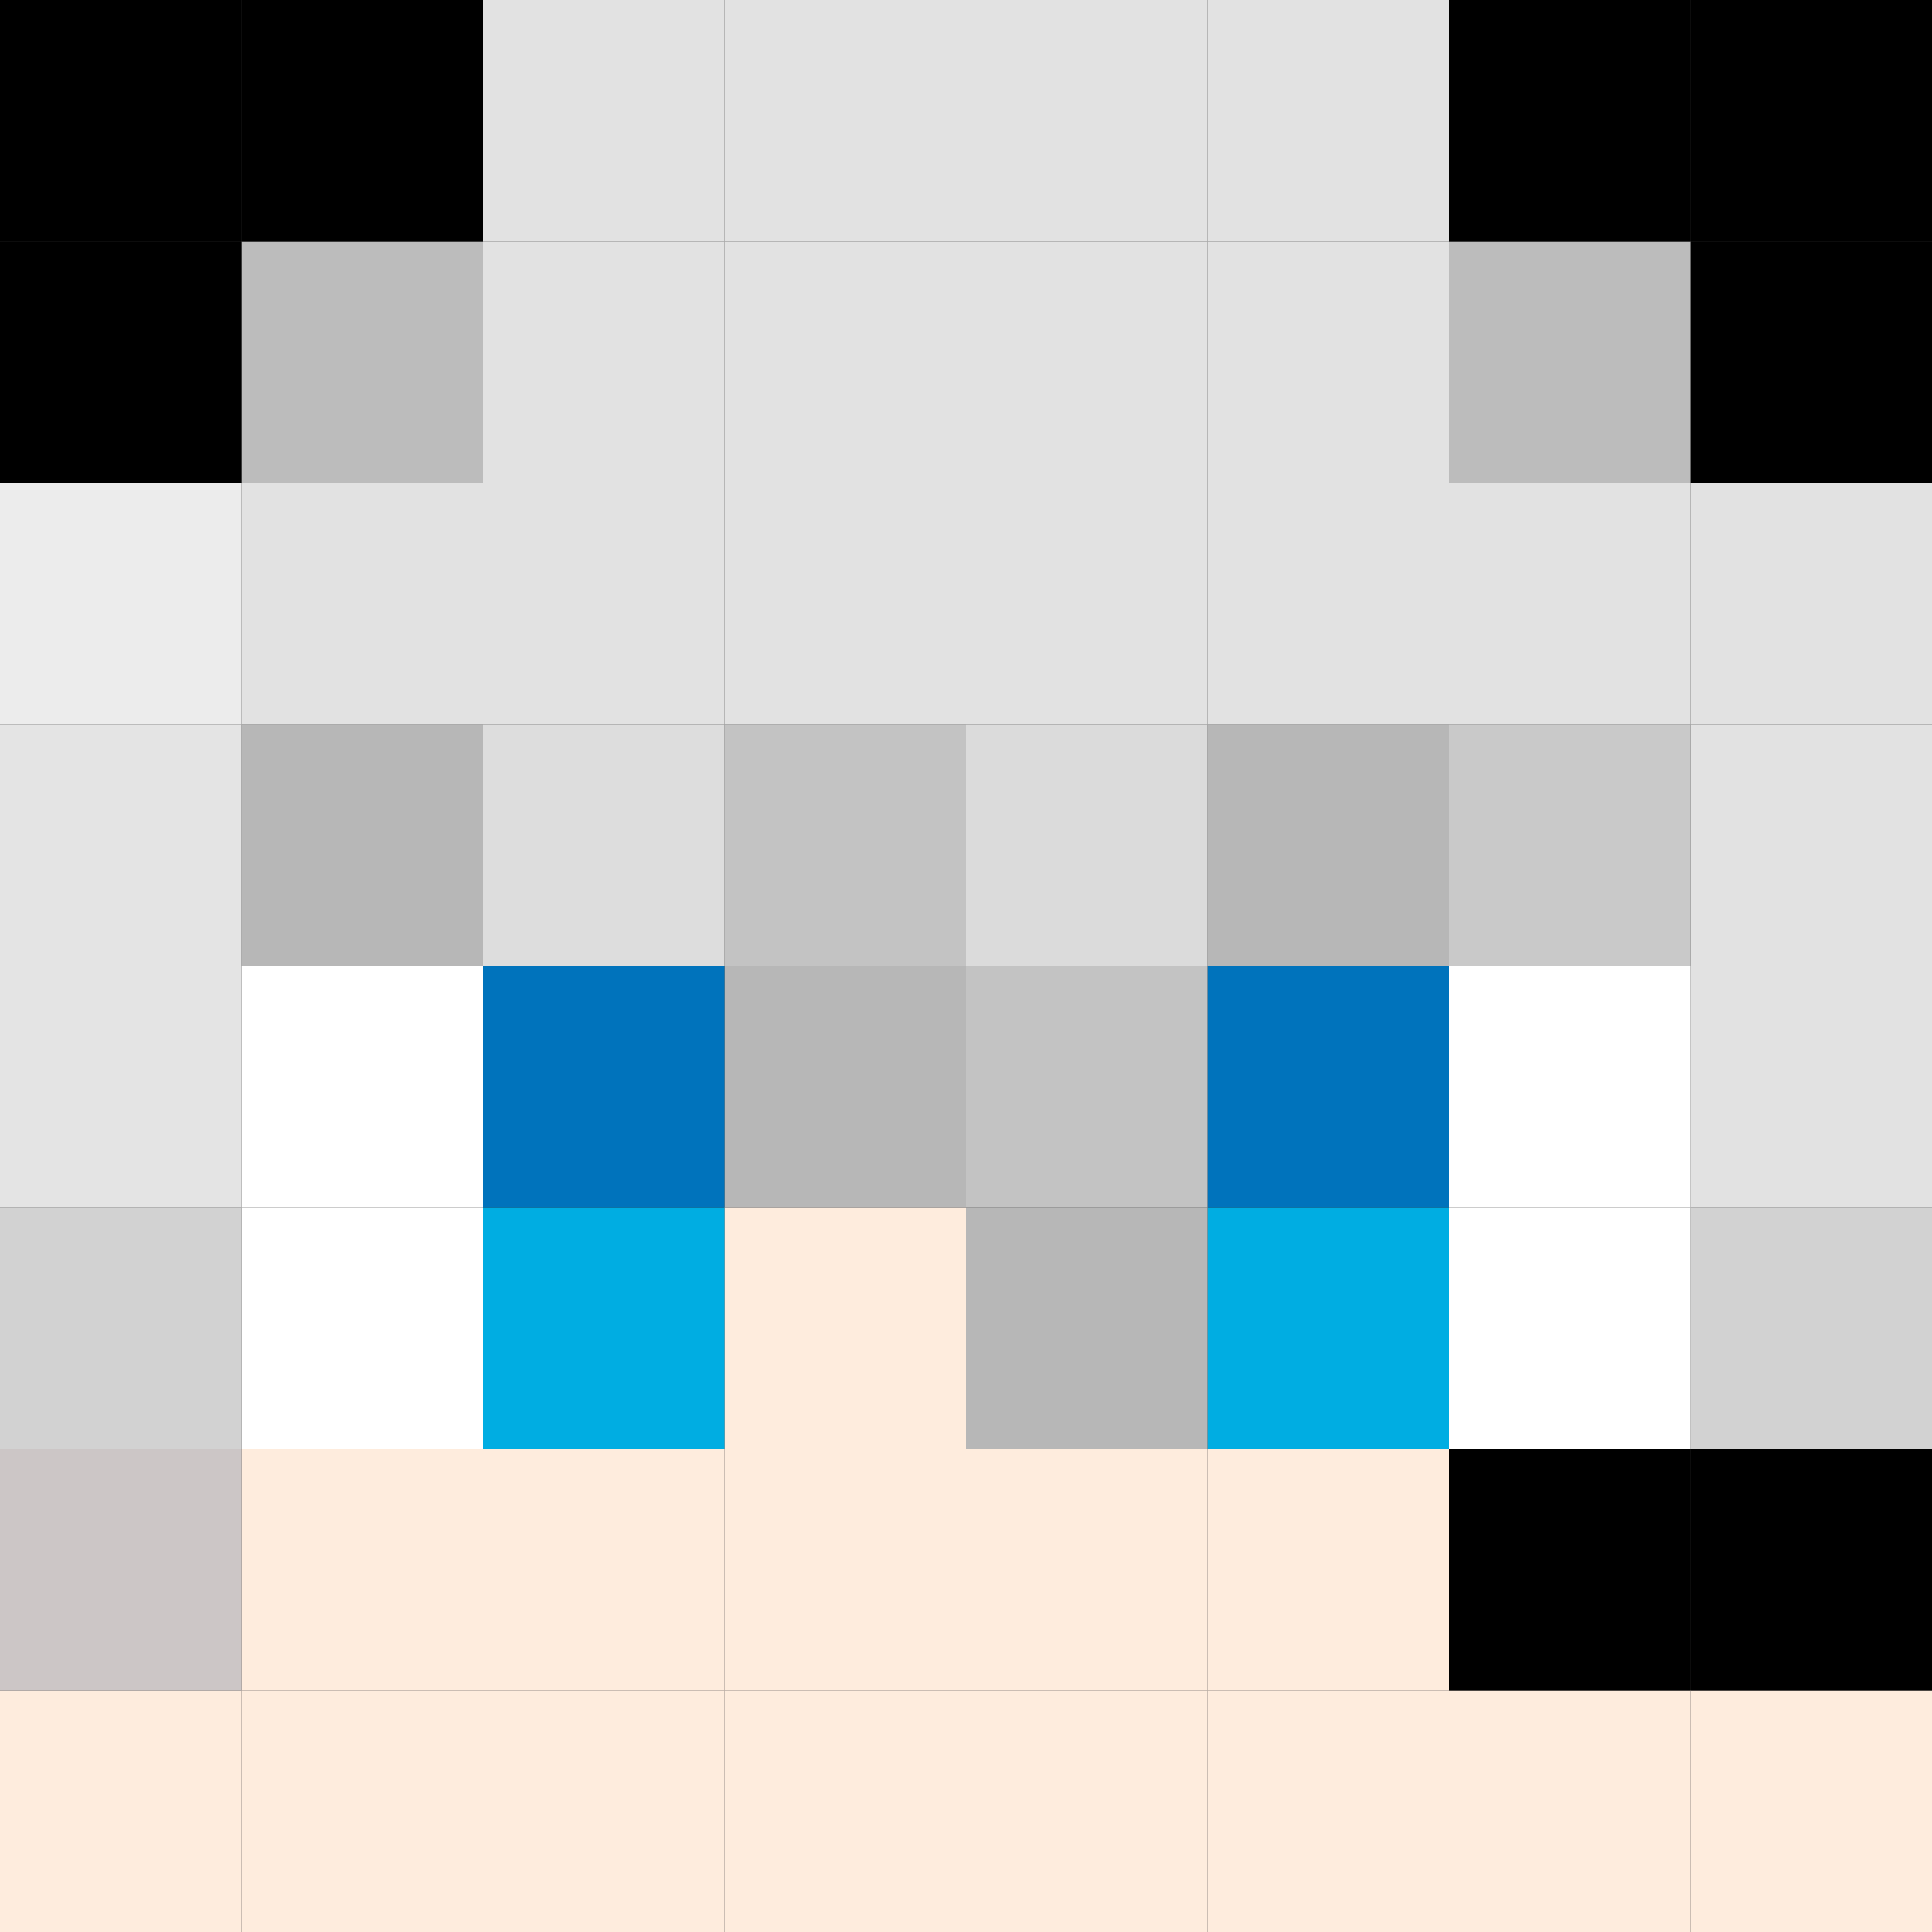
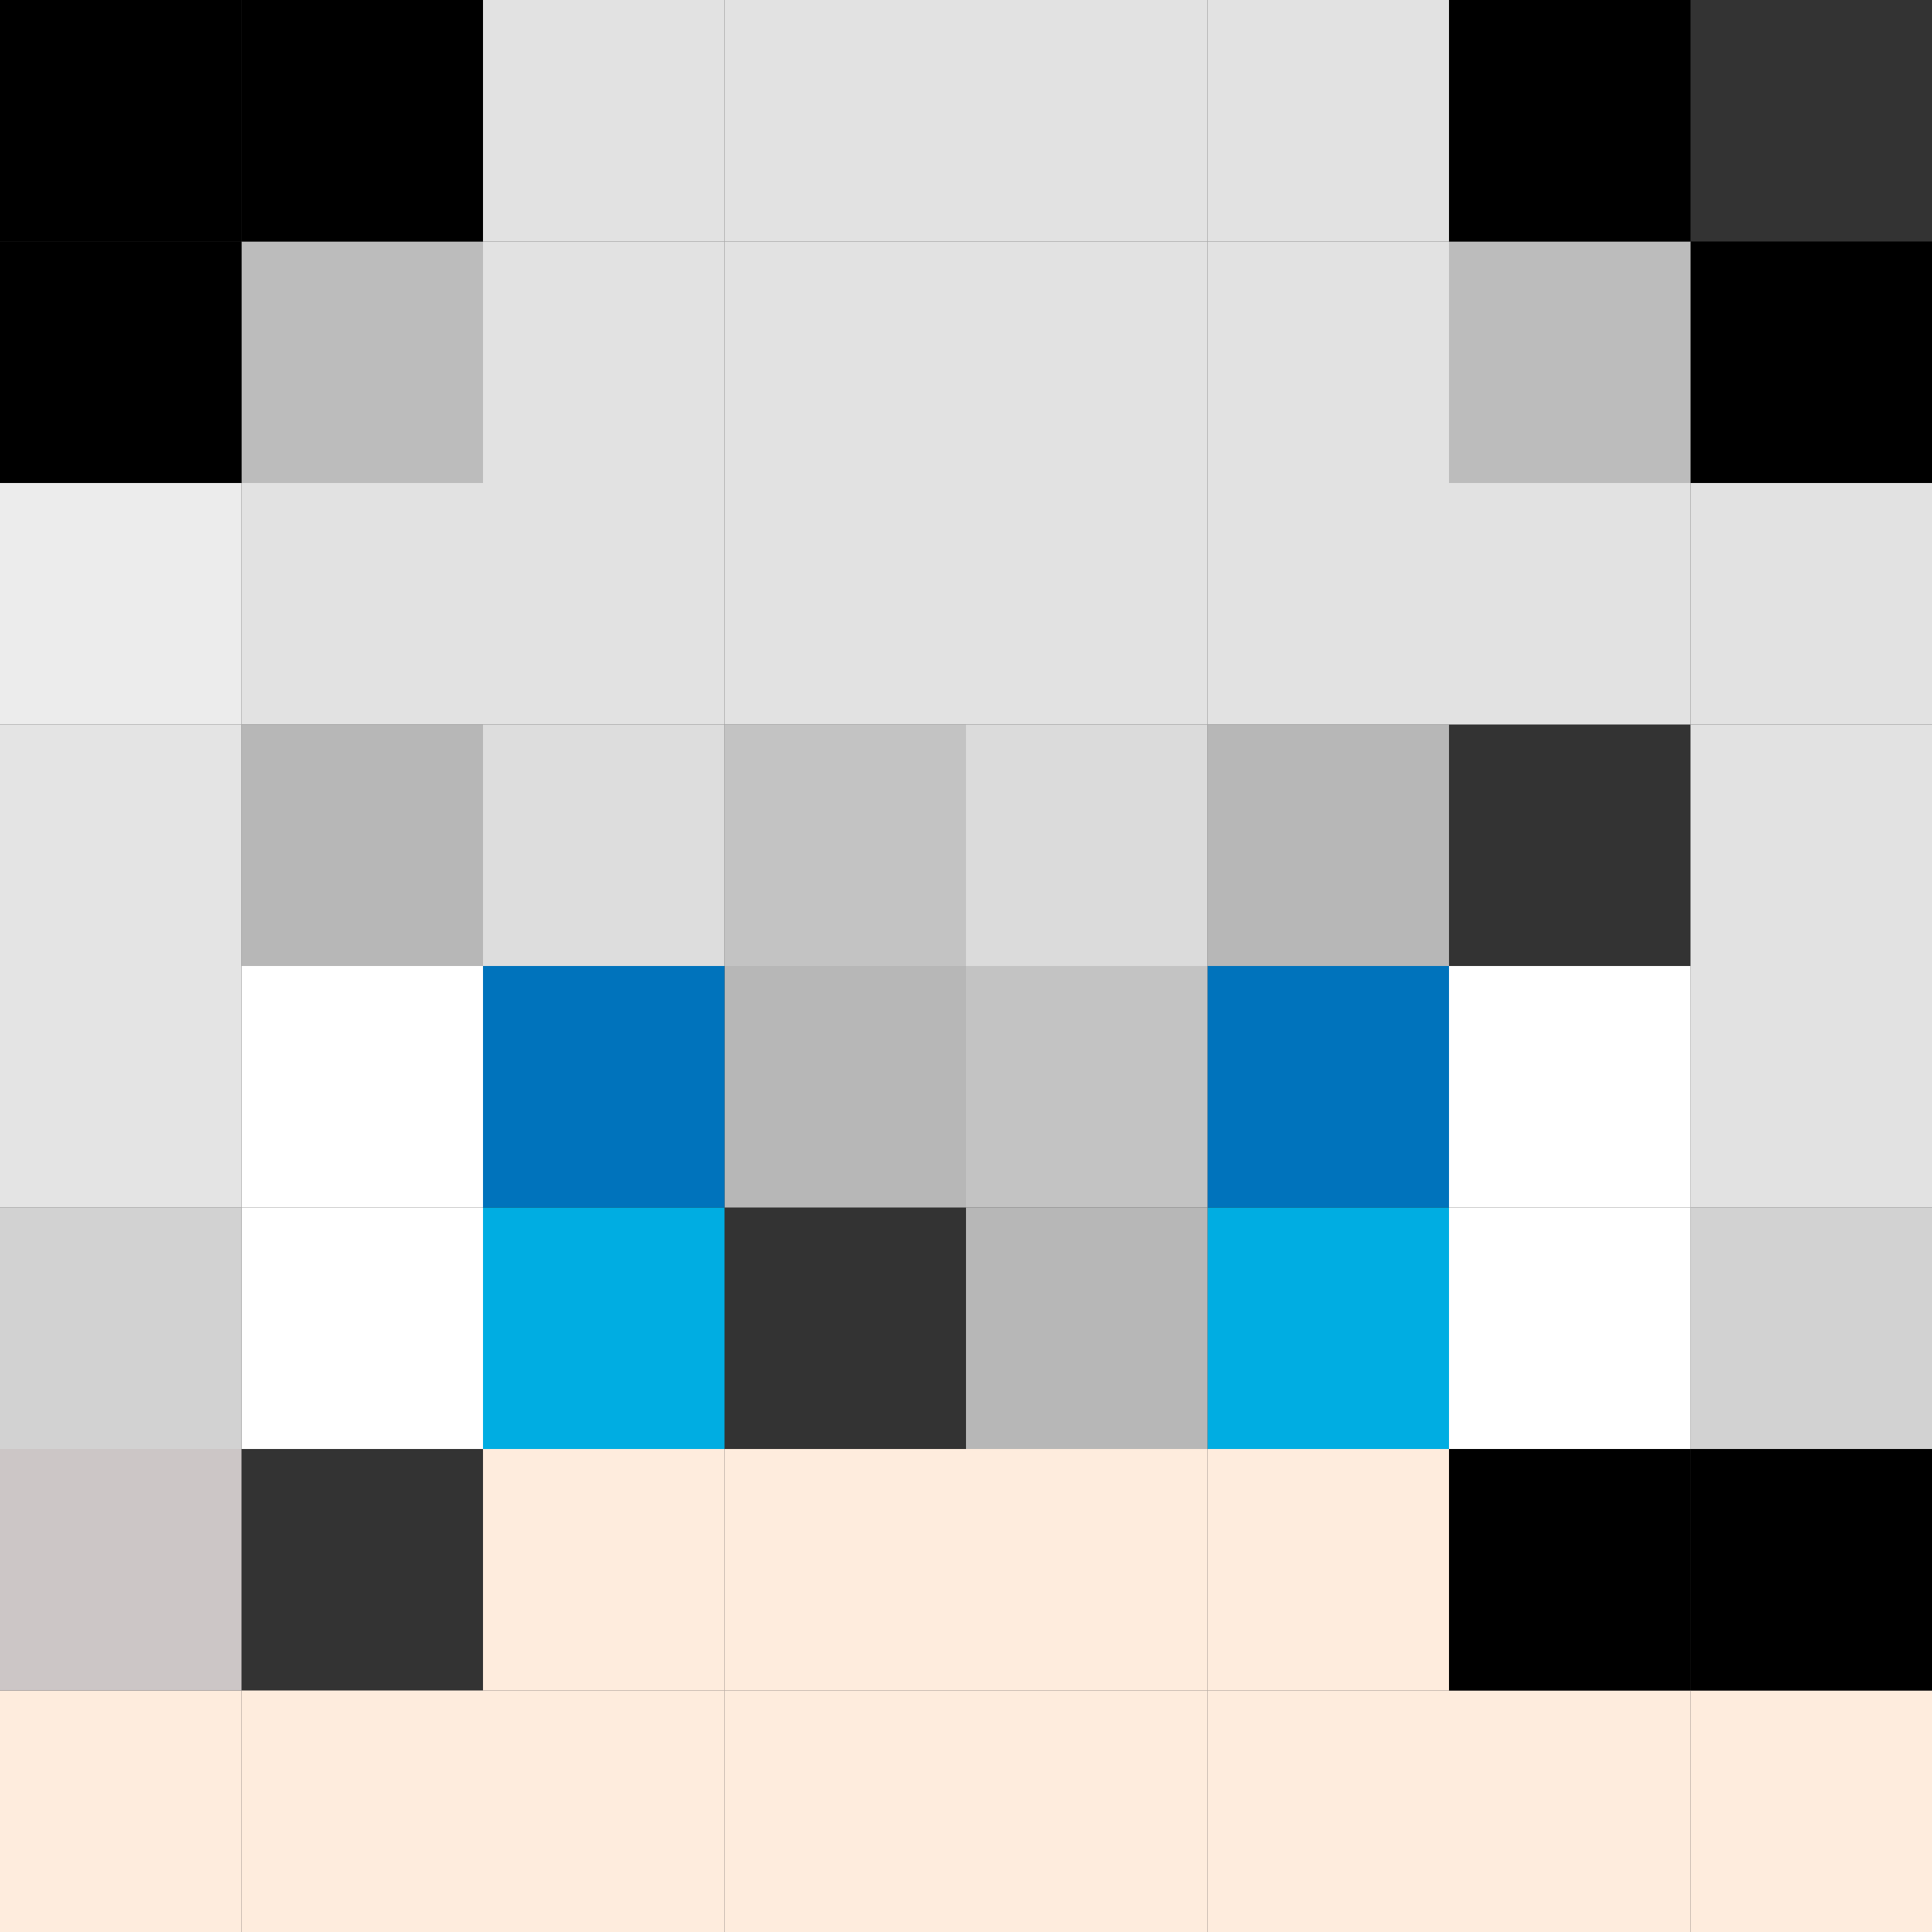
<svg xmlns="http://www.w3.org/2000/svg" id="图层_1" data-name="图层 1" viewBox="0 0 160 160">
  <rect x="0" y="0" width="160" height="160" fill="#333333" stroke="none" />
  <defs>
    <style>.cls-1{fill:#feecdd;}.cls-2{fill:#d2d2d2;}.cls-3{fill:#e2e2e2;}.cls-4{fill:#fff;}.cls-5{fill:#c9c9c9;}.cls-6{fill:#bcbcbc;}.cls-7{fill:#00ade2;}.cls-8{fill:#0073bc;}.cls-9{fill:#b7b7b7;}.cls-10{fill:#c3c3c3;}.cls-11{fill:#dbdbdb;}.cls-12{fill:#ddd;}.cls-13{fill:#ccc6c6;}.cls-14{fill:#e4e4e4;}.cls-15{fill:#ececec;}</style>
  </defs>
  <rect class="cls-1" x="140" y="140" width="20" height="20" />
  <rect x="140" y="120" width="20" height="20" />
  <rect class="cls-2" x="140" y="100" width="20" height="20" />
  <rect class="cls-3" x="140" y="80" width="20" height="20" />
  <rect class="cls-3" x="140" y="60" width="20" height="20" />
  <rect class="cls-3" x="140" y="40" width="20" height="20" />
  <rect x="140" y="20" width="20" height="20" />
-   <rect x="140" width="20" height="20" />
  <rect class="cls-1" x="120" y="140" width="20" height="20" />
  <rect x="120" y="120" width="20" height="20" />
  <rect class="cls-4" x="120" y="100" width="20" height="20" />
  <rect class="cls-4" x="120" y="80" width="20" height="20" />
-   <rect class="cls-5" x="120" y="60" width="20" height="20" />
  <rect class="cls-3" x="120" y="40" width="20" height="20" />
  <rect class="cls-6" x="120" y="20" width="20" height="20" />
  <rect x="120" width="20" height="20" />
  <rect class="cls-1" x="100" y="140" width="20" height="20" />
  <rect class="cls-1" x="100" y="120" width="20" height="20" />
  <rect class="cls-7" x="100" y="100" width="20" height="20" />
  <rect class="cls-8" x="100" y="80" width="20" height="20" />
  <rect class="cls-9" x="100" y="60" width="20" height="20" />
  <rect class="cls-3" x="100" y="40" width="20" height="20" />
  <rect class="cls-3" x="100" y="20" width="20" height="20" />
  <rect class="cls-3" x="100" width="20" height="20" />
  <rect class="cls-1" x="80" y="140" width="20" height="20" />
  <rect class="cls-1" x="80" y="120" width="20" height="20" />
  <rect class="cls-9" x="80" y="100" width="20" height="20" />
  <rect class="cls-10" x="80" y="80" width="20" height="20" />
  <rect class="cls-11" x="80" y="60" width="20" height="20" />
  <rect class="cls-3" x="80" y="40" width="20" height="20" />
  <rect class="cls-3" x="80" y="20" width="20" height="20" />
  <rect class="cls-3" x="80" width="20" height="20" />
  <rect class="cls-1" x="60" y="140" width="20" height="20" />
  <rect class="cls-1" x="60" y="120" width="20" height="20" />
-   <rect class="cls-1" x="60" y="100" width="20" height="20" />
  <rect class="cls-9" x="60" y="80" width="20" height="20" />
  <rect class="cls-10" x="60" y="60" width="20" height="20" />
  <rect class="cls-3" x="60" y="40" width="20" height="20" />
  <rect class="cls-3" x="60" y="20" width="20" height="20" />
  <rect class="cls-3" x="60" width="20" height="20" />
  <rect class="cls-1" x="40" y="140" width="20" height="20" />
  <rect class="cls-1" x="40" y="120" width="20" height="20" />
  <rect class="cls-7" x="40" y="100" width="20" height="20" />
  <rect class="cls-8" x="40" y="80" width="20" height="20" />
  <rect class="cls-12" x="40" y="60" width="20" height="20" />
  <rect class="cls-3" x="40" y="40" width="20" height="20" />
  <rect class="cls-3" x="40" y="20" width="20" height="20" />
  <rect class="cls-3" x="40" width="20" height="20" />
  <rect class="cls-1" x="20" y="140" width="20" height="20" />
-   <rect class="cls-1" x="20" y="120" width="20" height="20" />
  <rect class="cls-4" x="20" y="100" width="20" height="20" />
  <rect class="cls-4" x="20" y="80" width="20" height="20" />
  <rect class="cls-9" x="20" y="60" width="20" height="20" />
  <rect class="cls-3" x="20" y="40" width="20" height="20" />
  <rect class="cls-6" x="20" y="20" width="20" height="20" />
  <rect x="20" width="20" height="20" />
  <rect class="cls-1" y="140" width="20" height="20" />
  <rect class="cls-13" y="120" width="20" height="20" />
  <rect class="cls-2" y="100" width="20" height="20" />
  <rect class="cls-14" y="80" width="20" height="20" />
  <rect class="cls-14" y="60" width="20" height="20" />
  <rect class="cls-15" y="40" width="20" height="20" />
  <rect y="20" width="20" height="20" />
  <rect width="20" height="20" />
</svg>